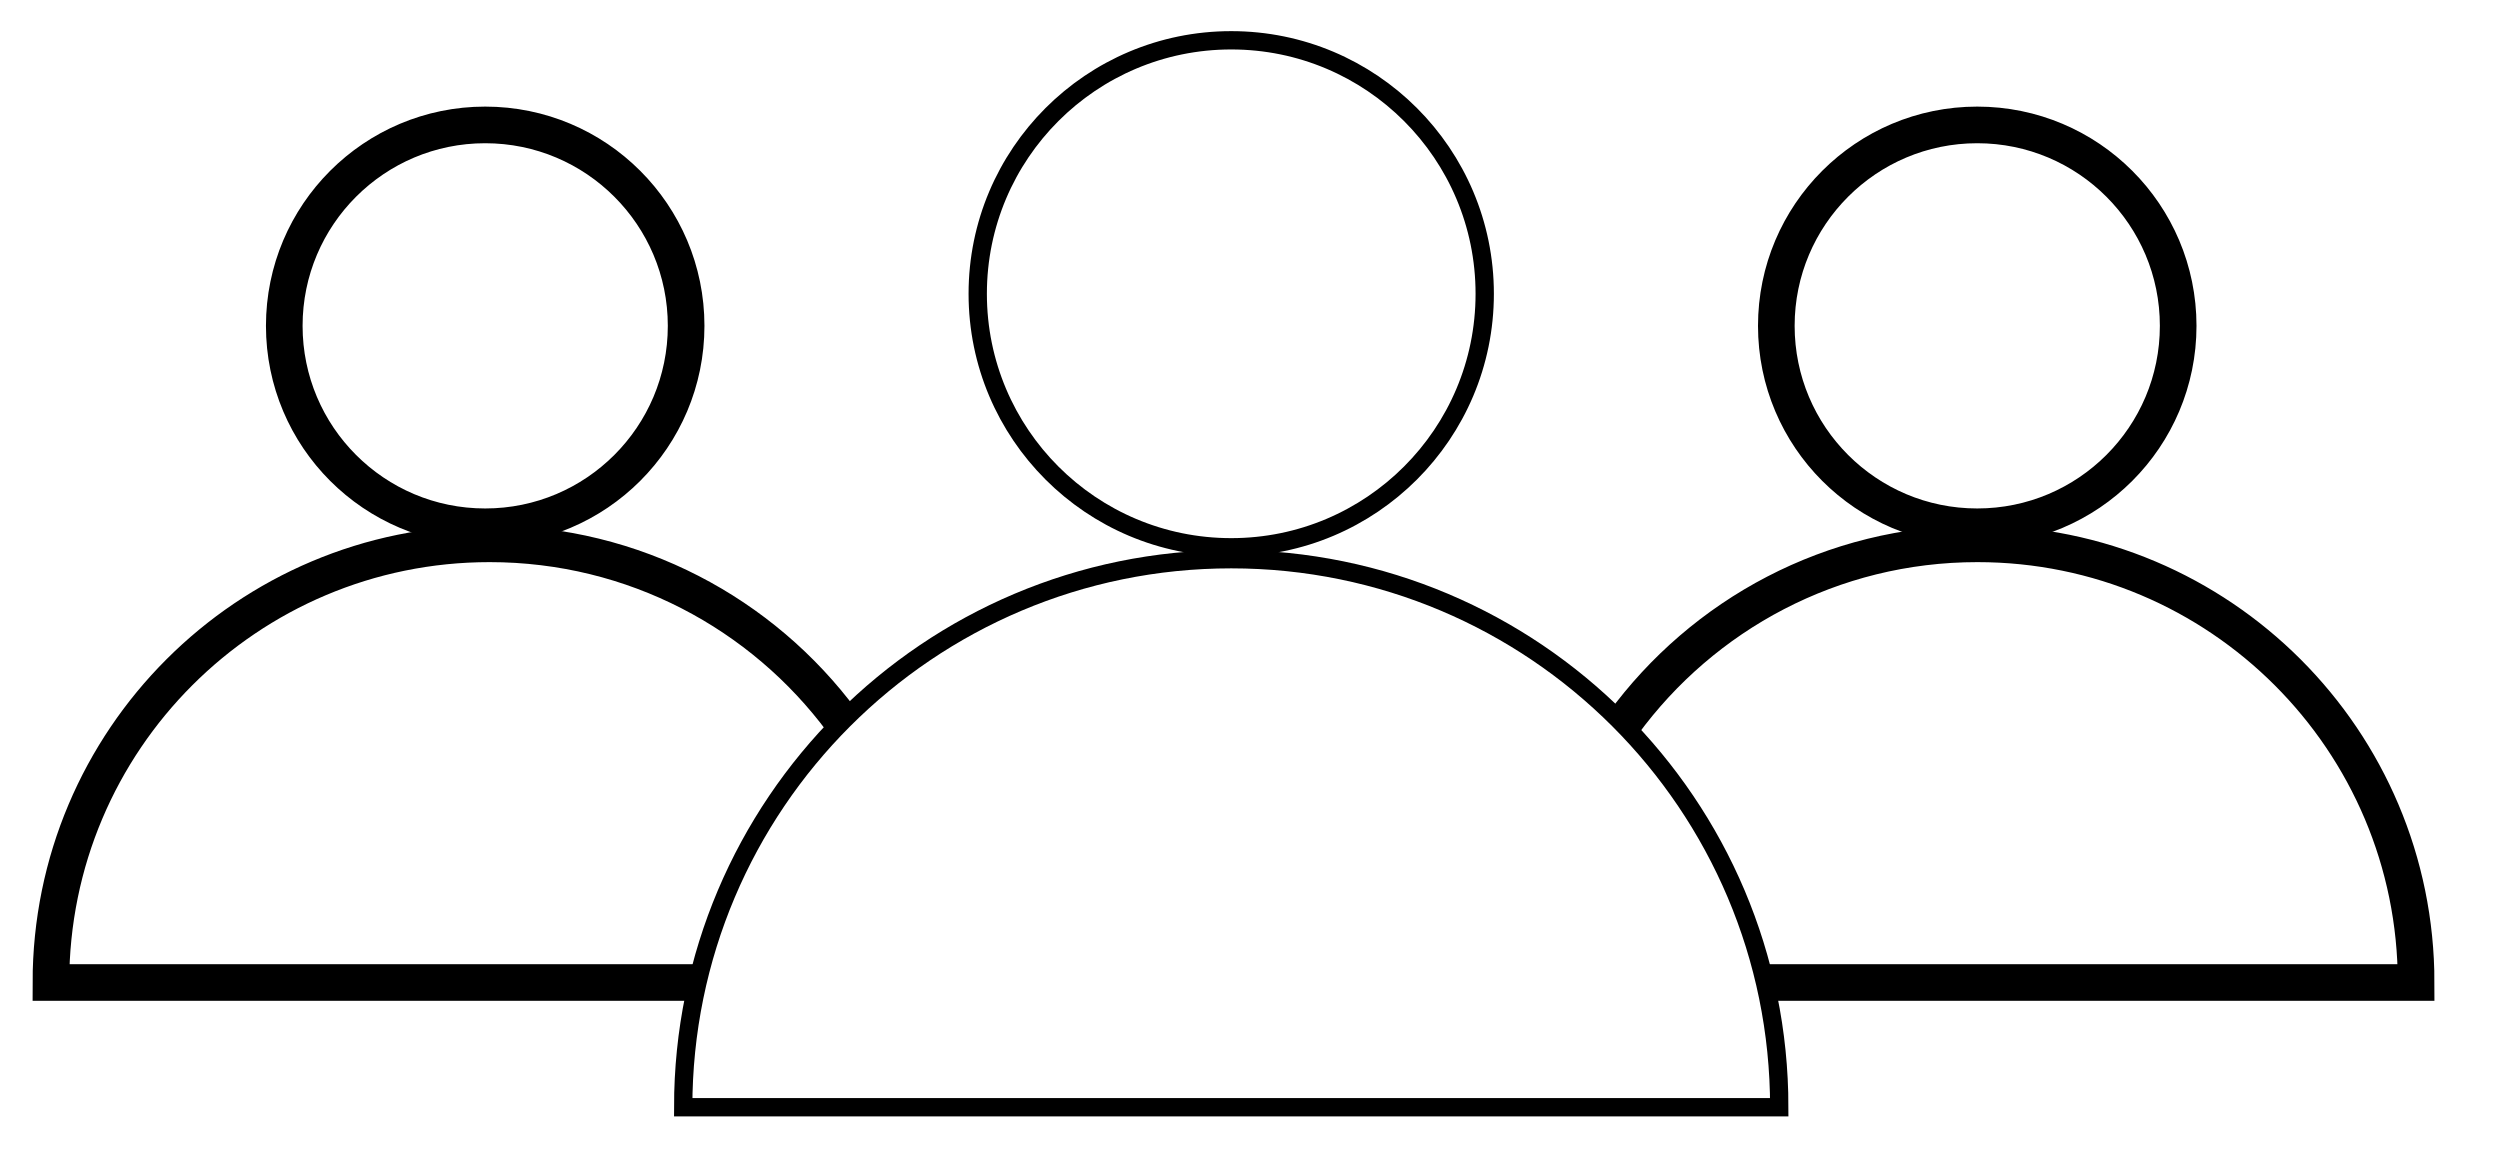
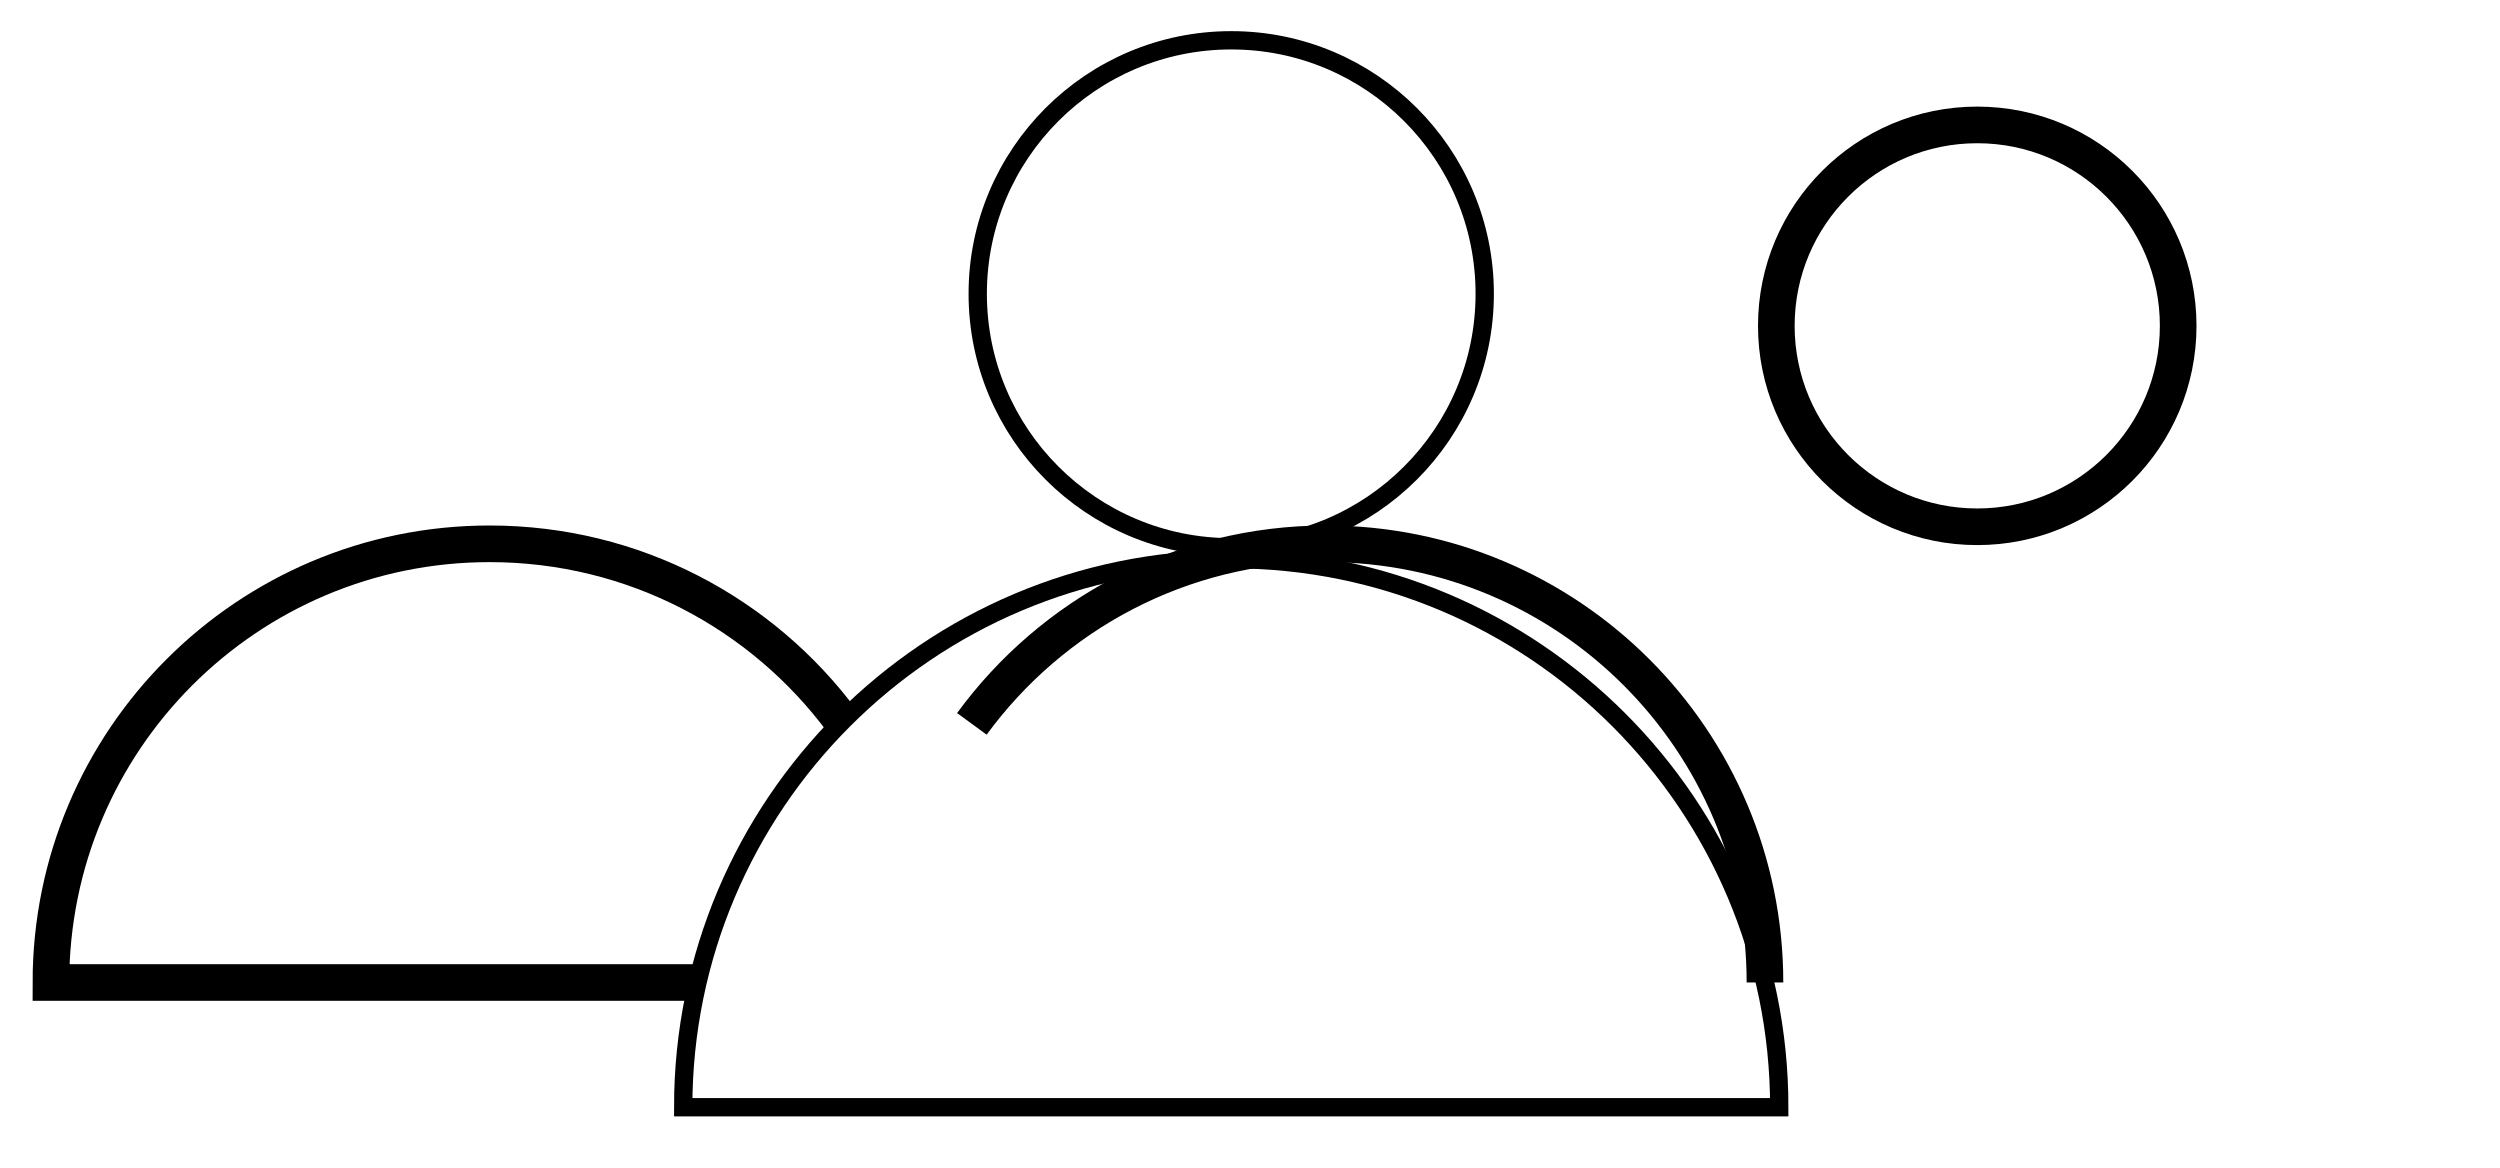
<svg xmlns="http://www.w3.org/2000/svg" id="Layer_1" width="136.49" height="63.77" viewBox="0 0 136.49 63.77">
  <defs>
    <style>.cls-1{stroke-width:2px;}.cls-1,.cls-2{fill:none;stroke:#000;stroke-miterlimit:10;}</style>
  </defs>
  <circle class="cls-2" cx="67.22" cy="16.04" r="13.84" />
  <path class="cls-2" d="M37.3,60.45c0-16.52,13.4-29.92,29.92-29.92s29.92,13.4,29.92,29.92H37.3Z" />
-   <circle class="cls-1" cx="26.49" cy="17.79" r="10.97" />
  <circle class="cls-1" cx="107.95" cy="17.79" r="10.97" />
  <path class="cls-1" d="M45.98,39.38c-4.36-5.88-11.36-9.69-19.25-9.69-13.23,0-23.95,10.72-23.95,23.95H38.09" />
-   <path class="cls-1" d="M96.36,53.64h35.55c0-13.23-10.72-23.95-23.95-23.95-7.95,0-14.99,3.87-19.35,9.83" />
+   <path class="cls-1" d="M96.36,53.64c0-13.23-10.72-23.95-23.95-23.95-7.95,0-14.99,3.87-19.35,9.83" />
</svg>